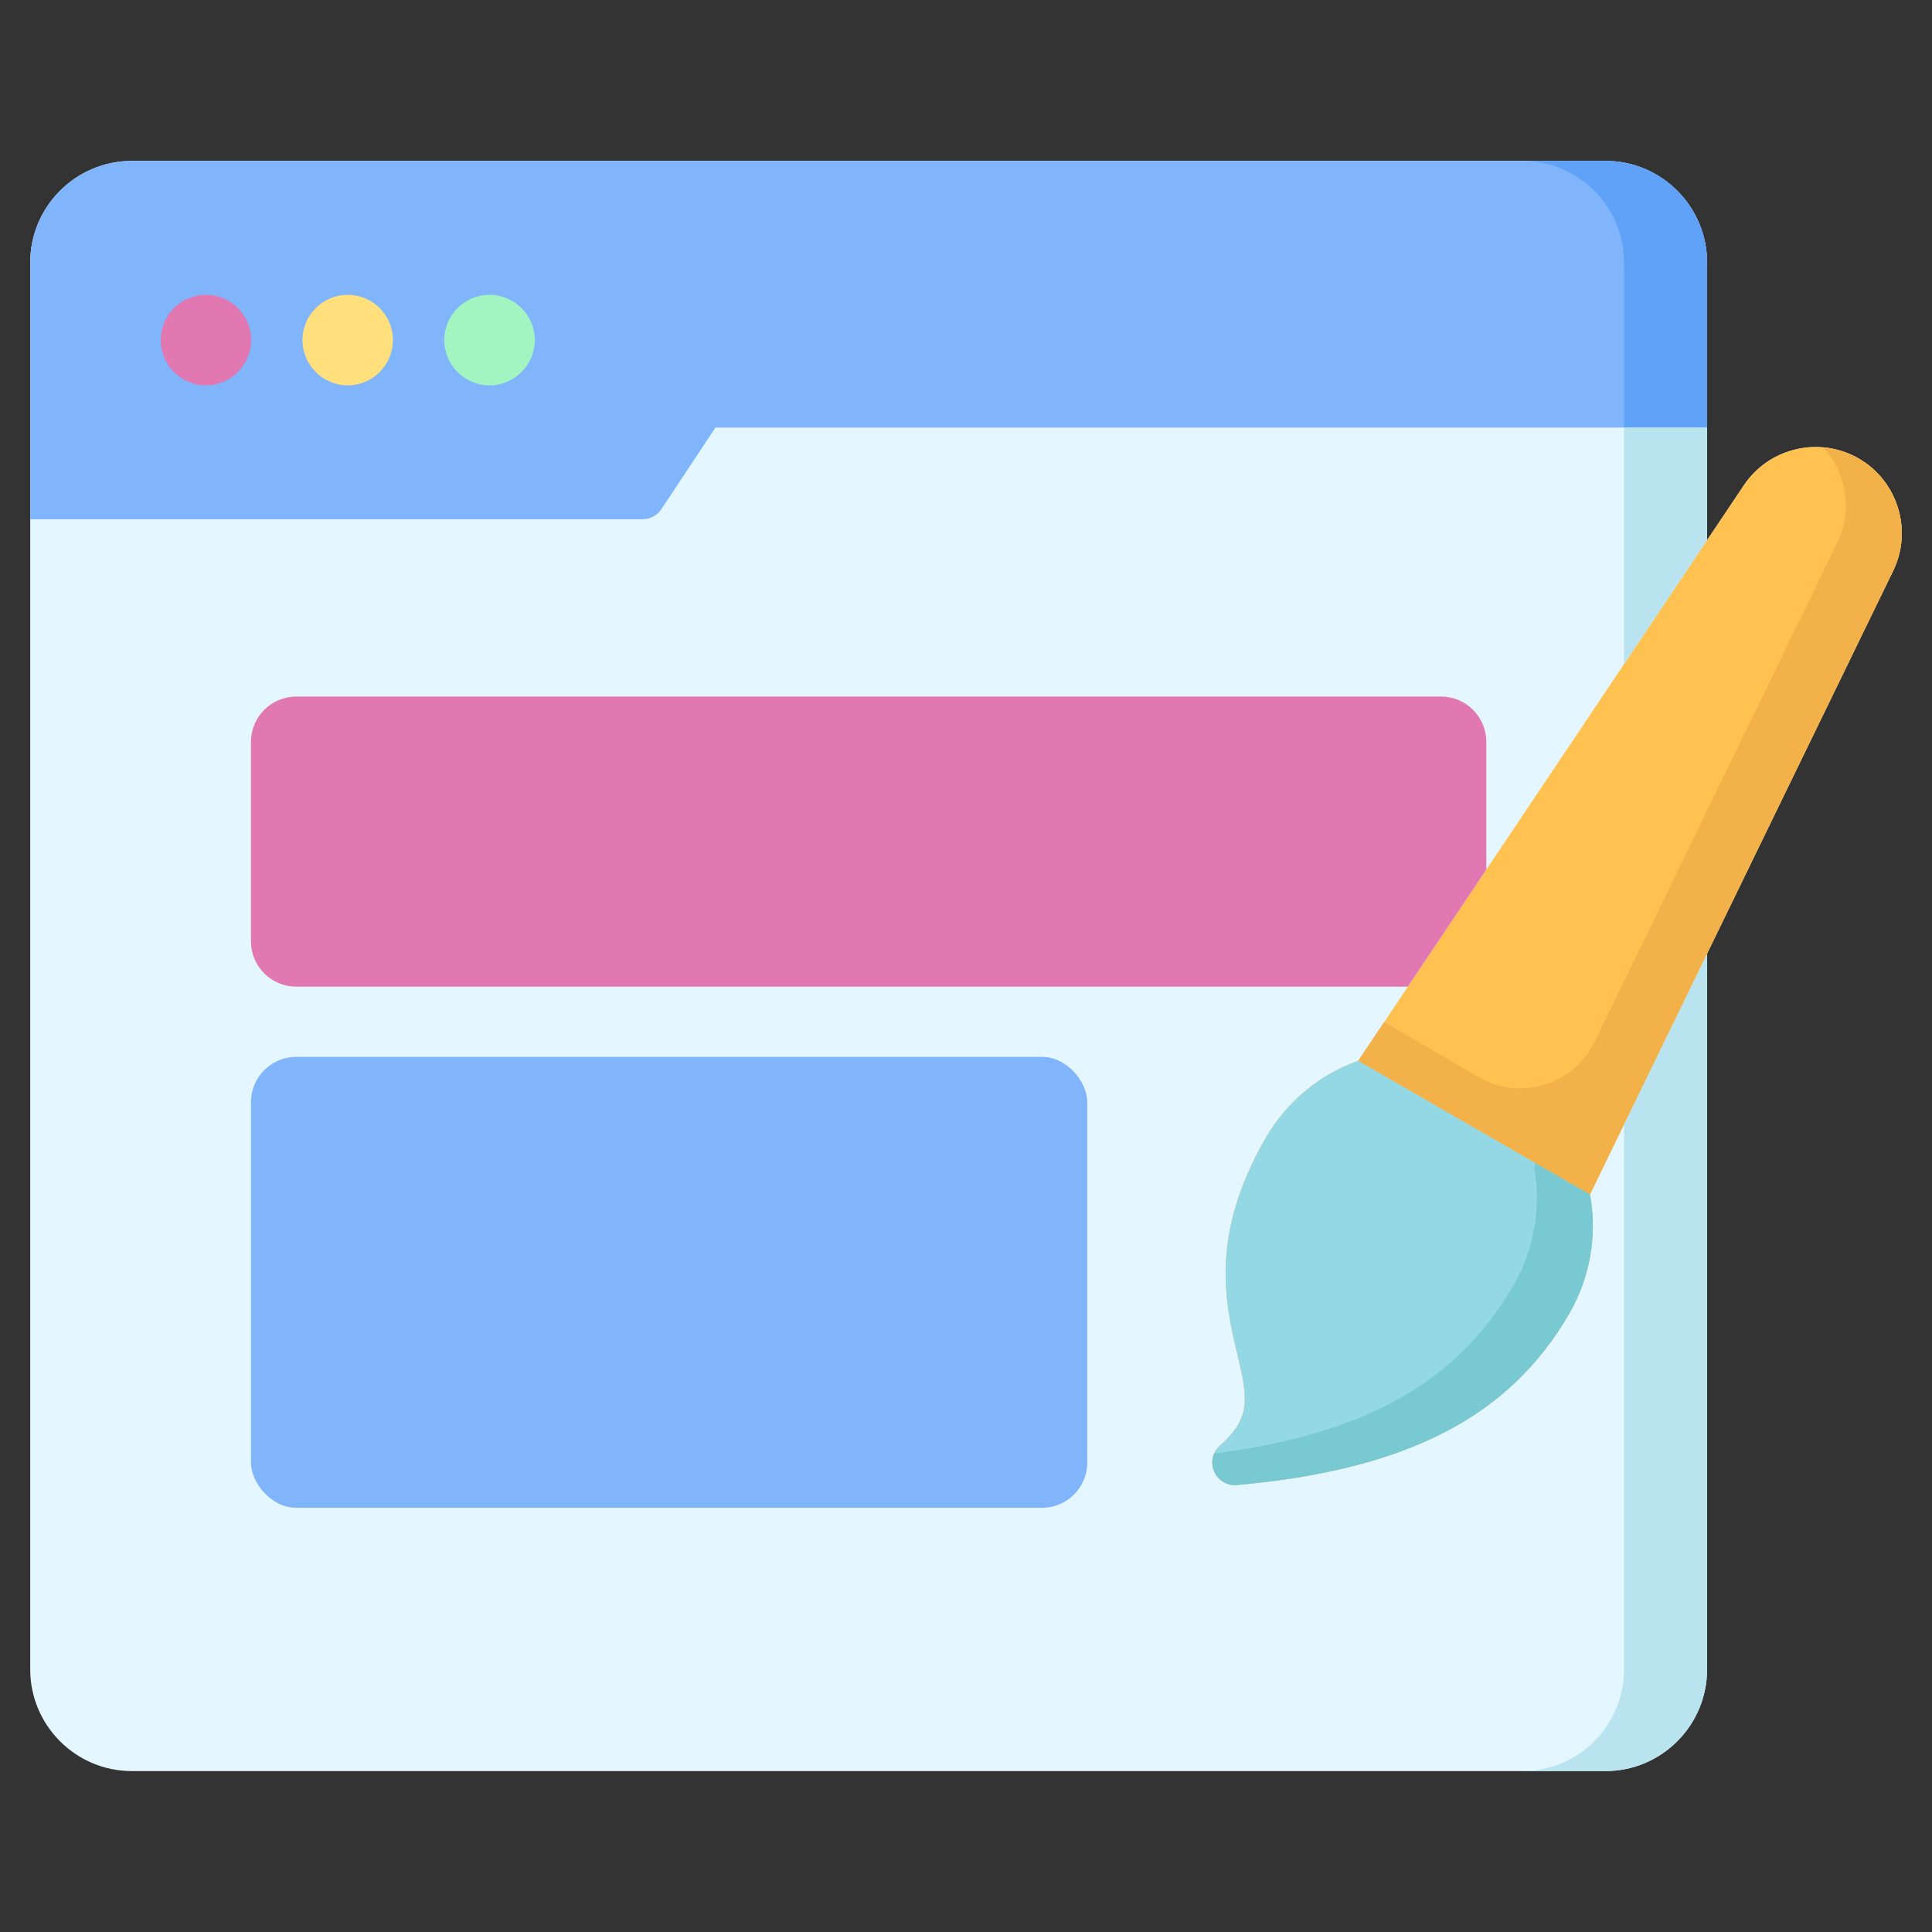
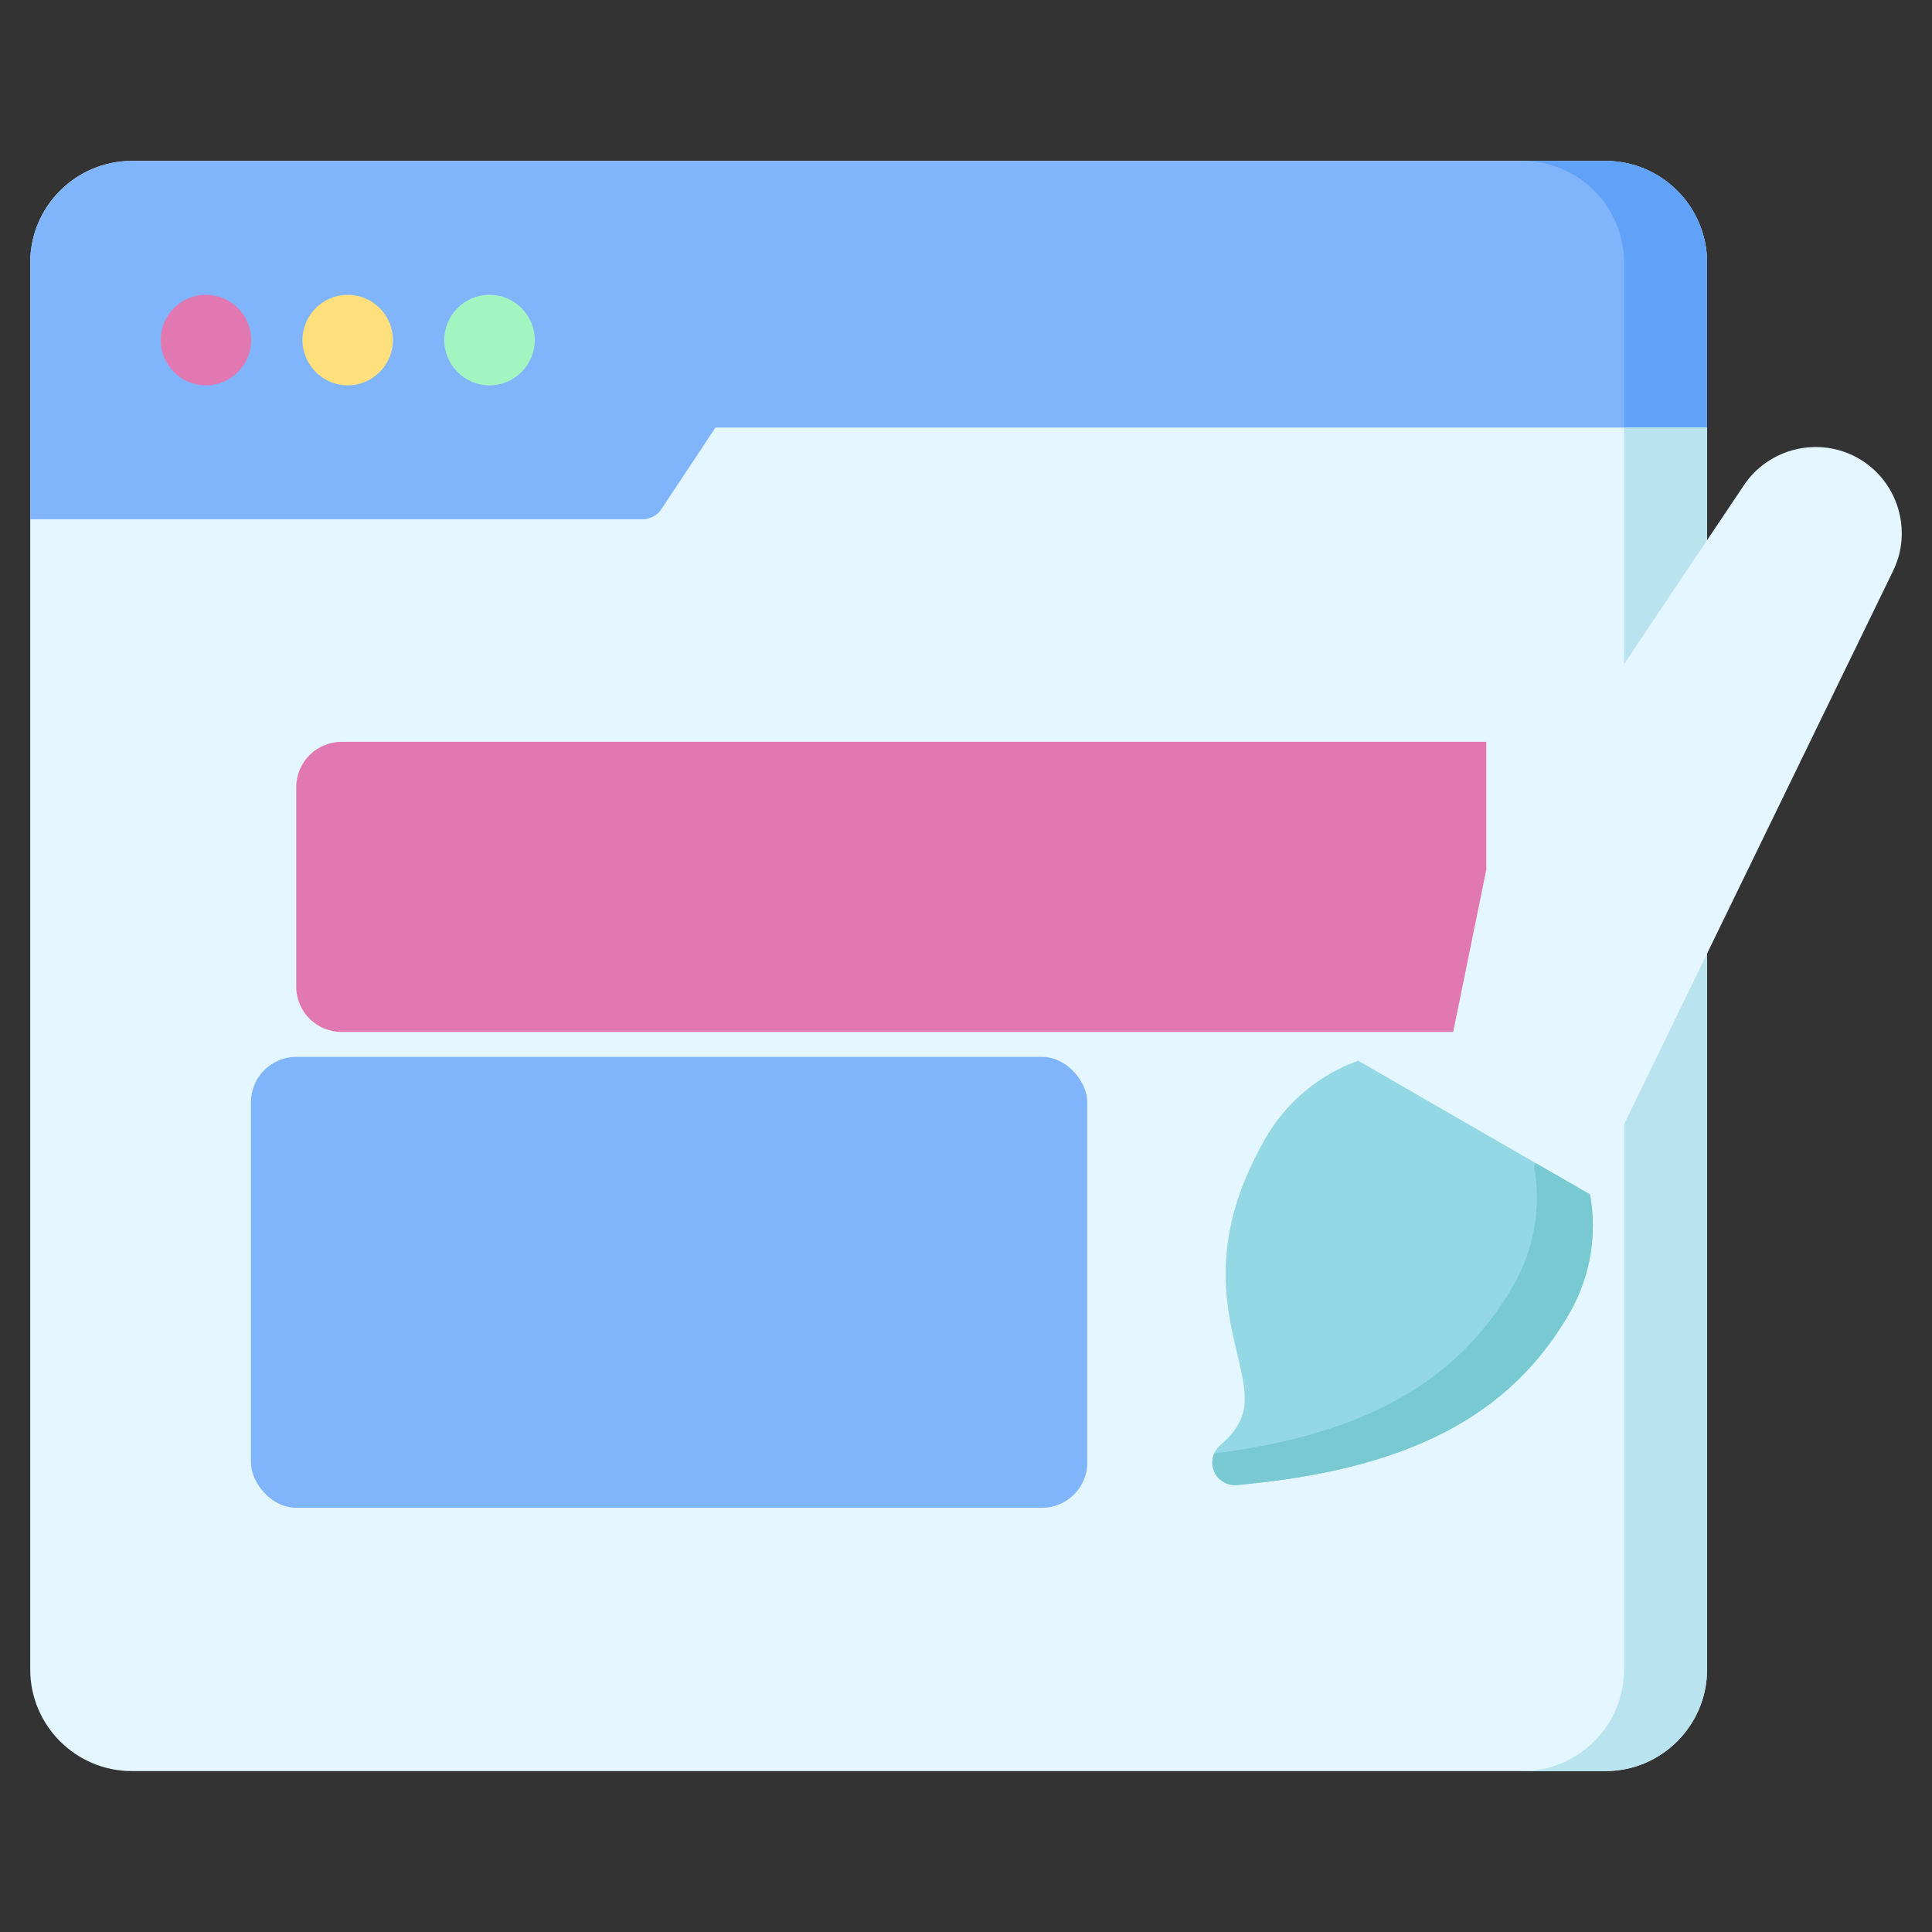
<svg xmlns="http://www.w3.org/2000/svg" viewBox="0 0 512 512">
  <rect x="0" y="0" width="512" height="512" fill="#333333" stroke="none" />
  <path d="m492.539 121.488c-10.388-5.958-23.731-2.839-30.381 7.097l-9.769 14.578v-73.588c0-14.849-12.08-26.929-26.928-26.929h-390.524c-14.849 0-26.929 12.08-26.929 26.929v372.851c0 14.849 12.08 26.929 26.929 26.929h390.524c14.848 0 26.928-12.08 26.928-26.929v-189.715l49.297-101.407c5.254-10.741 1.239-23.835-9.147-29.815z" fill="#e4f6ff" />
-   <path d="m492.539 121.488c-10.388-5.958-23.731-2.839-30.381 7.097l-102.205 152.519c-10.342 3.688-19.009 10.905-24.568 20.512-14.918 25.856-10.646 43.909-7.526 57.09 2.667 11.269 4.006 16.925-4.525 24.338-1.964 1.707-2.604 4.484-1.585 6.878.947 2.228 3.131 3.65 5.518 3.65.179 0 .358-.008.538-.024 45.078-4.036 72.244-18.06 88.089-45.48 5.523-9.598 7.436-20.716 5.468-31.532l80.325-165.234c5.254-10.741 1.239-23.835-9.147-29.815z" fill="#ffc250" />
  <path d="m421.362 316.537-61.408-35.433c-10.342 3.688-19.009 10.905-24.568 20.512-14.918 25.856-10.646 43.909-7.526 57.09 2.667 11.269 4.006 16.925-4.525 24.338-1.964 1.707-2.604 4.484-1.585 6.878.947 2.228 3.131 3.65 5.518 3.65.179 0 .358-.008.538-.024 45.078-4.036 72.244-18.06 88.089-45.48 5.523-9.598 7.436-20.716 5.468-31.532z" fill="#93d8e4" />
  <path d="m425.462 42.646h-390.525c-14.849 0-26.929 12.08-26.929 26.929v68.035h162.268c2.012 0 3.89-1.008 5.002-2.686l14.323-21.615h262.788v-43.735c0-14.849-12.08-26.929-26.928-26.929z" fill="#80b4fb" />
  <g fill-rule="evenodd">
    <path d="m54.57 102.128c6.602 0 11.986-5.384 11.986-12.014s-5.384-11.986-11.986-11.986-11.986 5.384-11.986 11.986 5.384 12.014 11.986 12.014z" fill="#e278b1" />
    <path d="m92.143 102.128c6.602 0 11.986-5.384 11.986-12.014s-5.384-11.986-11.986-11.986-11.986 5.384-11.986 11.986 5.384 12.014 11.986 12.014z" fill="#ffe07d" />
    <path d="m129.716 102.128c6.602 0 12.014-5.384 12.014-12.014s-5.412-11.986-12.014-11.986-11.986 5.384-11.986 11.986 5.384 12.014 11.986 12.014z" fill="#a2f4c1" />
  </g>
  <path d="m425.462 42.646h-22c14.848 0 26.928 12.08 26.928 26.929v43.735h22v-43.735c0-14.849-12.08-26.929-26.928-26.929z" fill="#61a2f9" />
  <g fill="#b9e4ef">
    <path d="m452.39 143.163v-29.853h-22v62.683z" />
    <path d="m430.39 297.966v144.459c0 14.849-12.08 26.929-26.928 26.929h22c14.848 0 26.928-12.08 26.928-26.929v-189.714z" />
  </g>
  <rect fill="#80b4fb" height="119.487" rx="12" width="221.63" x="66.51" y="280.086" />
-   <path d="m393.888 230.464v-33.864c0-6.627-5.373-12-12-12h-303.378c-6.627 0-12 5.373-12 12v52.874c0 6.627 5.373 12 12 12h294.598z" fill="#e278b1" />
+   <path d="m393.888 230.464v-33.864h-303.378c-6.627 0-12 5.373-12 12v52.874c0 6.627 5.373 12 12 12h294.598z" fill="#e278b1" />
  <path d="m406.538 309.125c1.968 10.817.055 21.935-5.468 31.532-14.786 25.588-39.436 39.506-79.295 44.532-.64 1.477-.686 3.183-.025 4.733.947 2.228 3.131 3.65 5.518 3.65.179 0 .358-.008.538-.024 45.078-4.036 72.244-18.06 88.089-45.48 5.523-9.598 7.436-20.716 5.468-31.532l-14.39-8.303-.434.892z" fill="#78c9d1" />
-   <path d="m492.539 121.488c-2.929-1.68-6.093-2.614-9.275-2.901 6.079 6.757 7.775 16.768 3.599 25.305l-64.251 132.169c-5.592 11.503-19.791 15.815-30.835 9.363l-24.95-14.576-6.873 10.256 61.408 35.433 80.325-165.234c5.254-10.741 1.239-23.835-9.147-29.815z" fill="#f2b149" />
</svg>